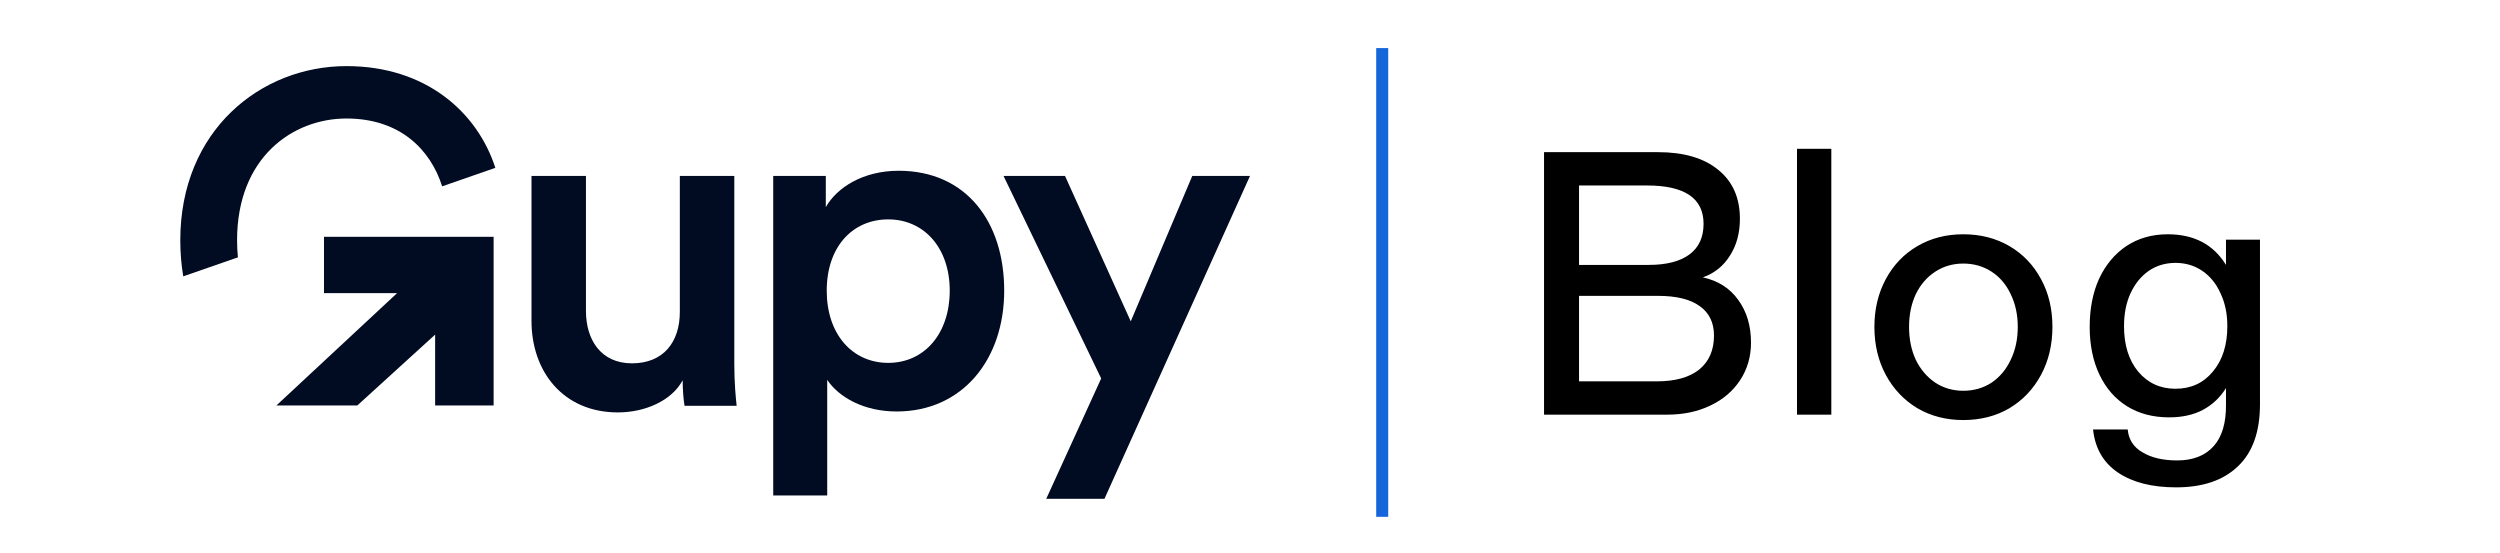
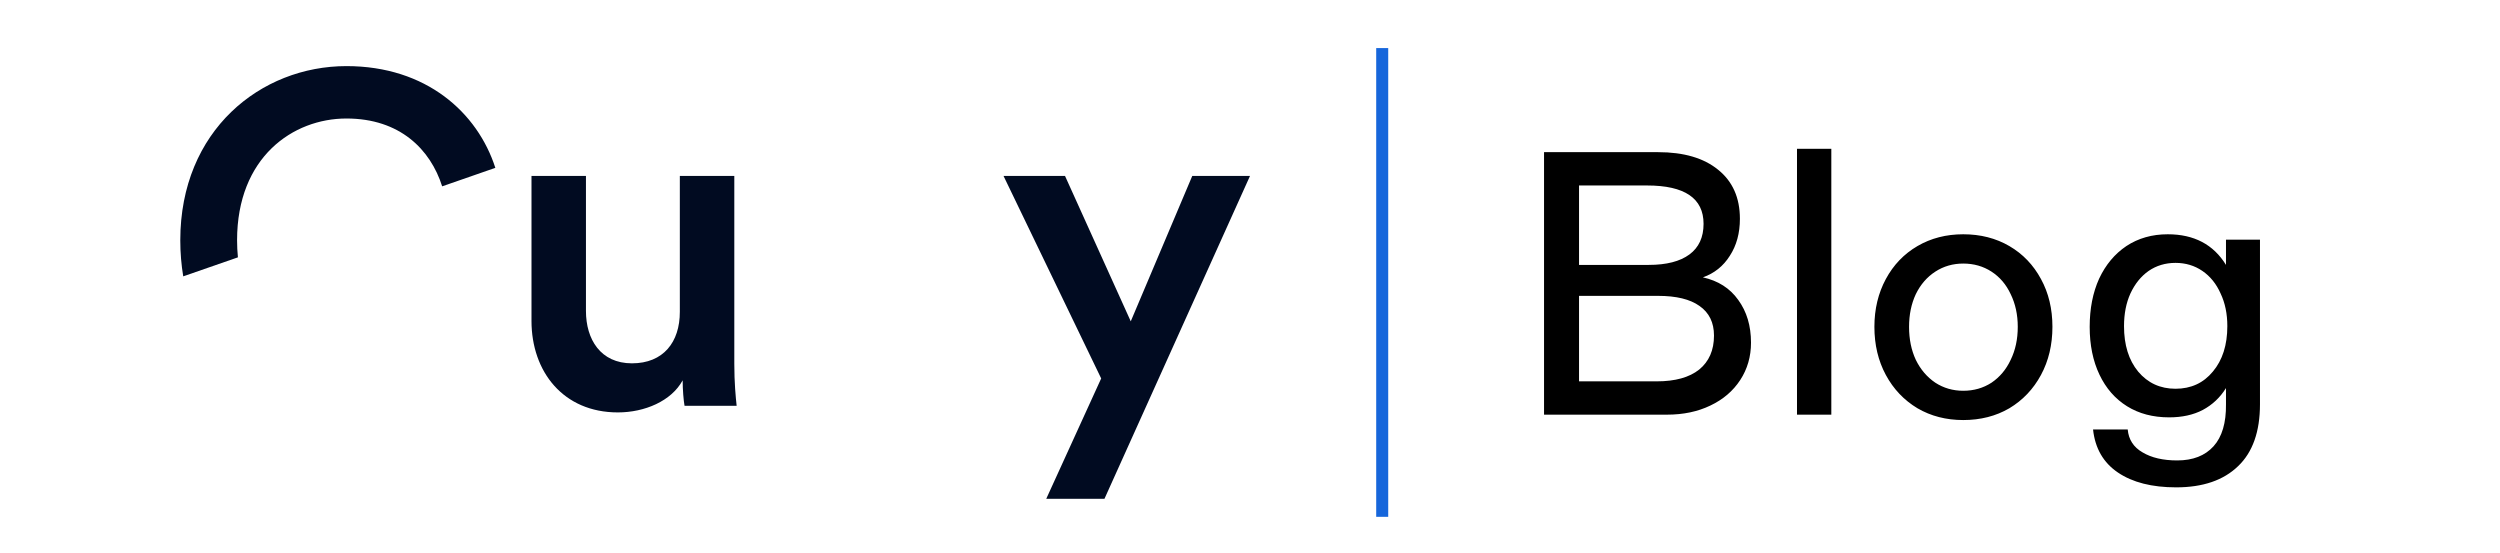
<svg xmlns="http://www.w3.org/2000/svg" width="208" height="46" viewBox="0 0 208 46" fill="none">
  <g clip-path="url(#clip0_2_69)">
-     <path d="M26.956 24.387H33.039L22.997 33.734H29.729L36.203 27.839V33.734H41.069V19.703H26.956V24.387Z" fill="#010B21" />
    <path d="M19.725 19.991C19.725 13.079 24.372 9.86 28.825 9.86C33.278 9.86 35.812 12.435 36.788 15.503L41.212 13.965C39.735 9.378 35.477 5.5 28.825 5.5C21.7 5.5 15 10.841 15 19.991C15 21.043 15.087 22.043 15.245 22.992L19.794 21.411C19.75 20.955 19.725 20.483 19.725 19.991Z" fill="#010B21" />
    <path d="M61.093 14.639H56.562V25.949C56.562 28.462 55.196 30.229 52.578 30.229C49.961 30.229 48.751 28.227 48.751 25.871V14.639H44.22V26.695C44.22 30.936 46.876 34.313 51.407 34.313C53.633 34.313 55.86 33.37 56.797 31.643C56.797 32.428 56.875 33.331 56.954 33.764H61.289C61.212 33.057 61.094 31.839 61.094 30.268V14.639H61.093Z" fill="#010B21" />
-     <path d="M74.761 14.208C71.831 14.208 69.644 15.582 68.707 17.232V14.64H64.332V41.225H68.824V31.604C69.801 33.057 71.871 34.235 74.605 34.235C80.073 34.235 83.55 29.916 83.55 24.182C83.55 18.448 80.386 14.207 74.761 14.207L74.761 14.208ZM73.902 30.191C70.933 30.191 68.784 27.835 68.784 24.183C68.784 20.53 70.933 18.253 73.902 18.253C76.87 18.253 79.018 20.609 79.018 24.183C79.018 27.757 76.908 30.191 73.902 30.191Z" fill="#010B21" />
    <path d="M99.196 14.639L94.079 26.735L88.61 14.639H83.494L91.618 31.487L87.048 41.5H91.891L104 14.639H99.196Z" fill="#010B21" />
  </g>
  <path d="M115 4L115 43" stroke="#1666DB" />
  <path d="M141.68 23.076C142.949 23.356 143.929 23.981 144.62 24.952C145.329 25.923 145.684 27.108 145.684 28.508C145.684 29.665 145.385 30.701 144.788 31.616C144.191 32.531 143.36 33.24 142.296 33.744C141.251 34.248 140.047 34.5 138.684 34.5H128.464V12.66H137.956C140.084 12.66 141.745 13.145 142.94 14.116C144.153 15.087 144.76 16.449 144.76 18.204C144.76 19.399 144.48 20.425 143.92 21.284C143.379 22.143 142.632 22.74 141.68 23.076ZM131.376 22.04H137.172C138.647 22.04 139.776 21.751 140.56 21.172C141.344 20.593 141.736 19.744 141.736 18.624C141.736 16.496 140.168 15.432 137.032 15.432H131.376V22.04ZM137.844 31.728C139.375 31.728 140.551 31.401 141.372 30.748C142.193 30.076 142.604 29.133 142.604 27.92C142.604 26.837 142.203 26.016 141.4 25.456C140.616 24.896 139.468 24.616 137.956 24.616H131.376V31.728H137.844ZM149.51 12.38H152.366V34.5H149.51V12.38ZM163.342 34.948C161.923 34.948 160.654 34.621 159.534 33.968C158.414 33.296 157.536 32.372 156.902 31.196C156.267 30.02 155.95 28.685 155.95 27.192C155.95 25.717 156.267 24.392 156.902 23.216C157.536 22.04 158.414 21.125 159.534 20.472C160.654 19.819 161.923 19.492 163.342 19.492C164.779 19.492 166.058 19.819 167.178 20.472C168.298 21.125 169.175 22.04 169.81 23.216C170.444 24.373 170.762 25.699 170.762 27.192C170.762 28.685 170.444 30.02 169.81 31.196C169.175 32.372 168.298 33.296 167.178 33.968C166.058 34.621 164.779 34.948 163.342 34.948ZM163.342 32.512C164.219 32.512 165.003 32.288 165.694 31.84C166.384 31.373 166.916 30.739 167.29 29.936C167.682 29.133 167.878 28.219 167.878 27.192C167.878 26.184 167.682 25.279 167.29 24.476C166.916 23.673 166.384 23.048 165.694 22.6C165.003 22.152 164.219 21.928 163.342 21.928C162.483 21.928 161.708 22.152 161.018 22.6C160.327 23.048 159.786 23.673 159.394 24.476C159.02 25.279 158.834 26.184 158.834 27.192C158.834 28.219 159.02 29.133 159.394 29.936C159.786 30.739 160.327 31.373 161.018 31.84C161.708 32.288 162.483 32.512 163.342 32.512ZM181.058 40.548C179.042 40.548 177.427 40.137 176.214 39.316C175 38.495 174.31 37.3 174.142 35.732H177.026C177.1 36.572 177.511 37.207 178.258 37.636C179.004 38.084 179.966 38.308 181.142 38.308C182.448 38.308 183.456 37.916 184.166 37.132C184.875 36.348 185.22 35.181 185.202 33.632V32.288C184.716 33.072 184.072 33.679 183.27 34.108C182.486 34.519 181.552 34.724 180.47 34.724C179.126 34.724 177.959 34.416 176.97 33.8C175.98 33.184 175.215 32.307 174.674 31.168C174.132 30.029 173.862 28.704 173.862 27.192C173.862 25.68 174.123 24.345 174.646 23.188C175.187 22.031 175.943 21.125 176.914 20.472C177.903 19.819 179.051 19.492 180.358 19.492C182.542 19.492 184.156 20.341 185.202 22.04V19.94H188.03V33.632C188.03 35.909 187.423 37.627 186.21 38.784C184.996 39.96 183.279 40.548 181.058 40.548ZM181.002 32.344C182.29 32.344 183.326 31.868 184.11 30.916C184.912 29.964 185.314 28.704 185.314 27.136C185.314 26.109 185.127 25.204 184.754 24.42C184.399 23.617 183.895 22.992 183.242 22.544C182.588 22.096 181.842 21.872 181.002 21.872C180.162 21.872 179.415 22.096 178.762 22.544C178.127 22.992 177.623 23.617 177.25 24.42C176.895 25.204 176.718 26.109 176.718 27.136C176.718 28.704 177.11 29.964 177.894 30.916C178.696 31.868 179.732 32.344 181.002 32.344Z" fill="black" />
  <defs>
    <clipPath id="clip0_2_69">
      <rect width="89" height="36" fill="white" transform="translate(15 5.5)" />
    </clipPath>
  </defs>
</svg>